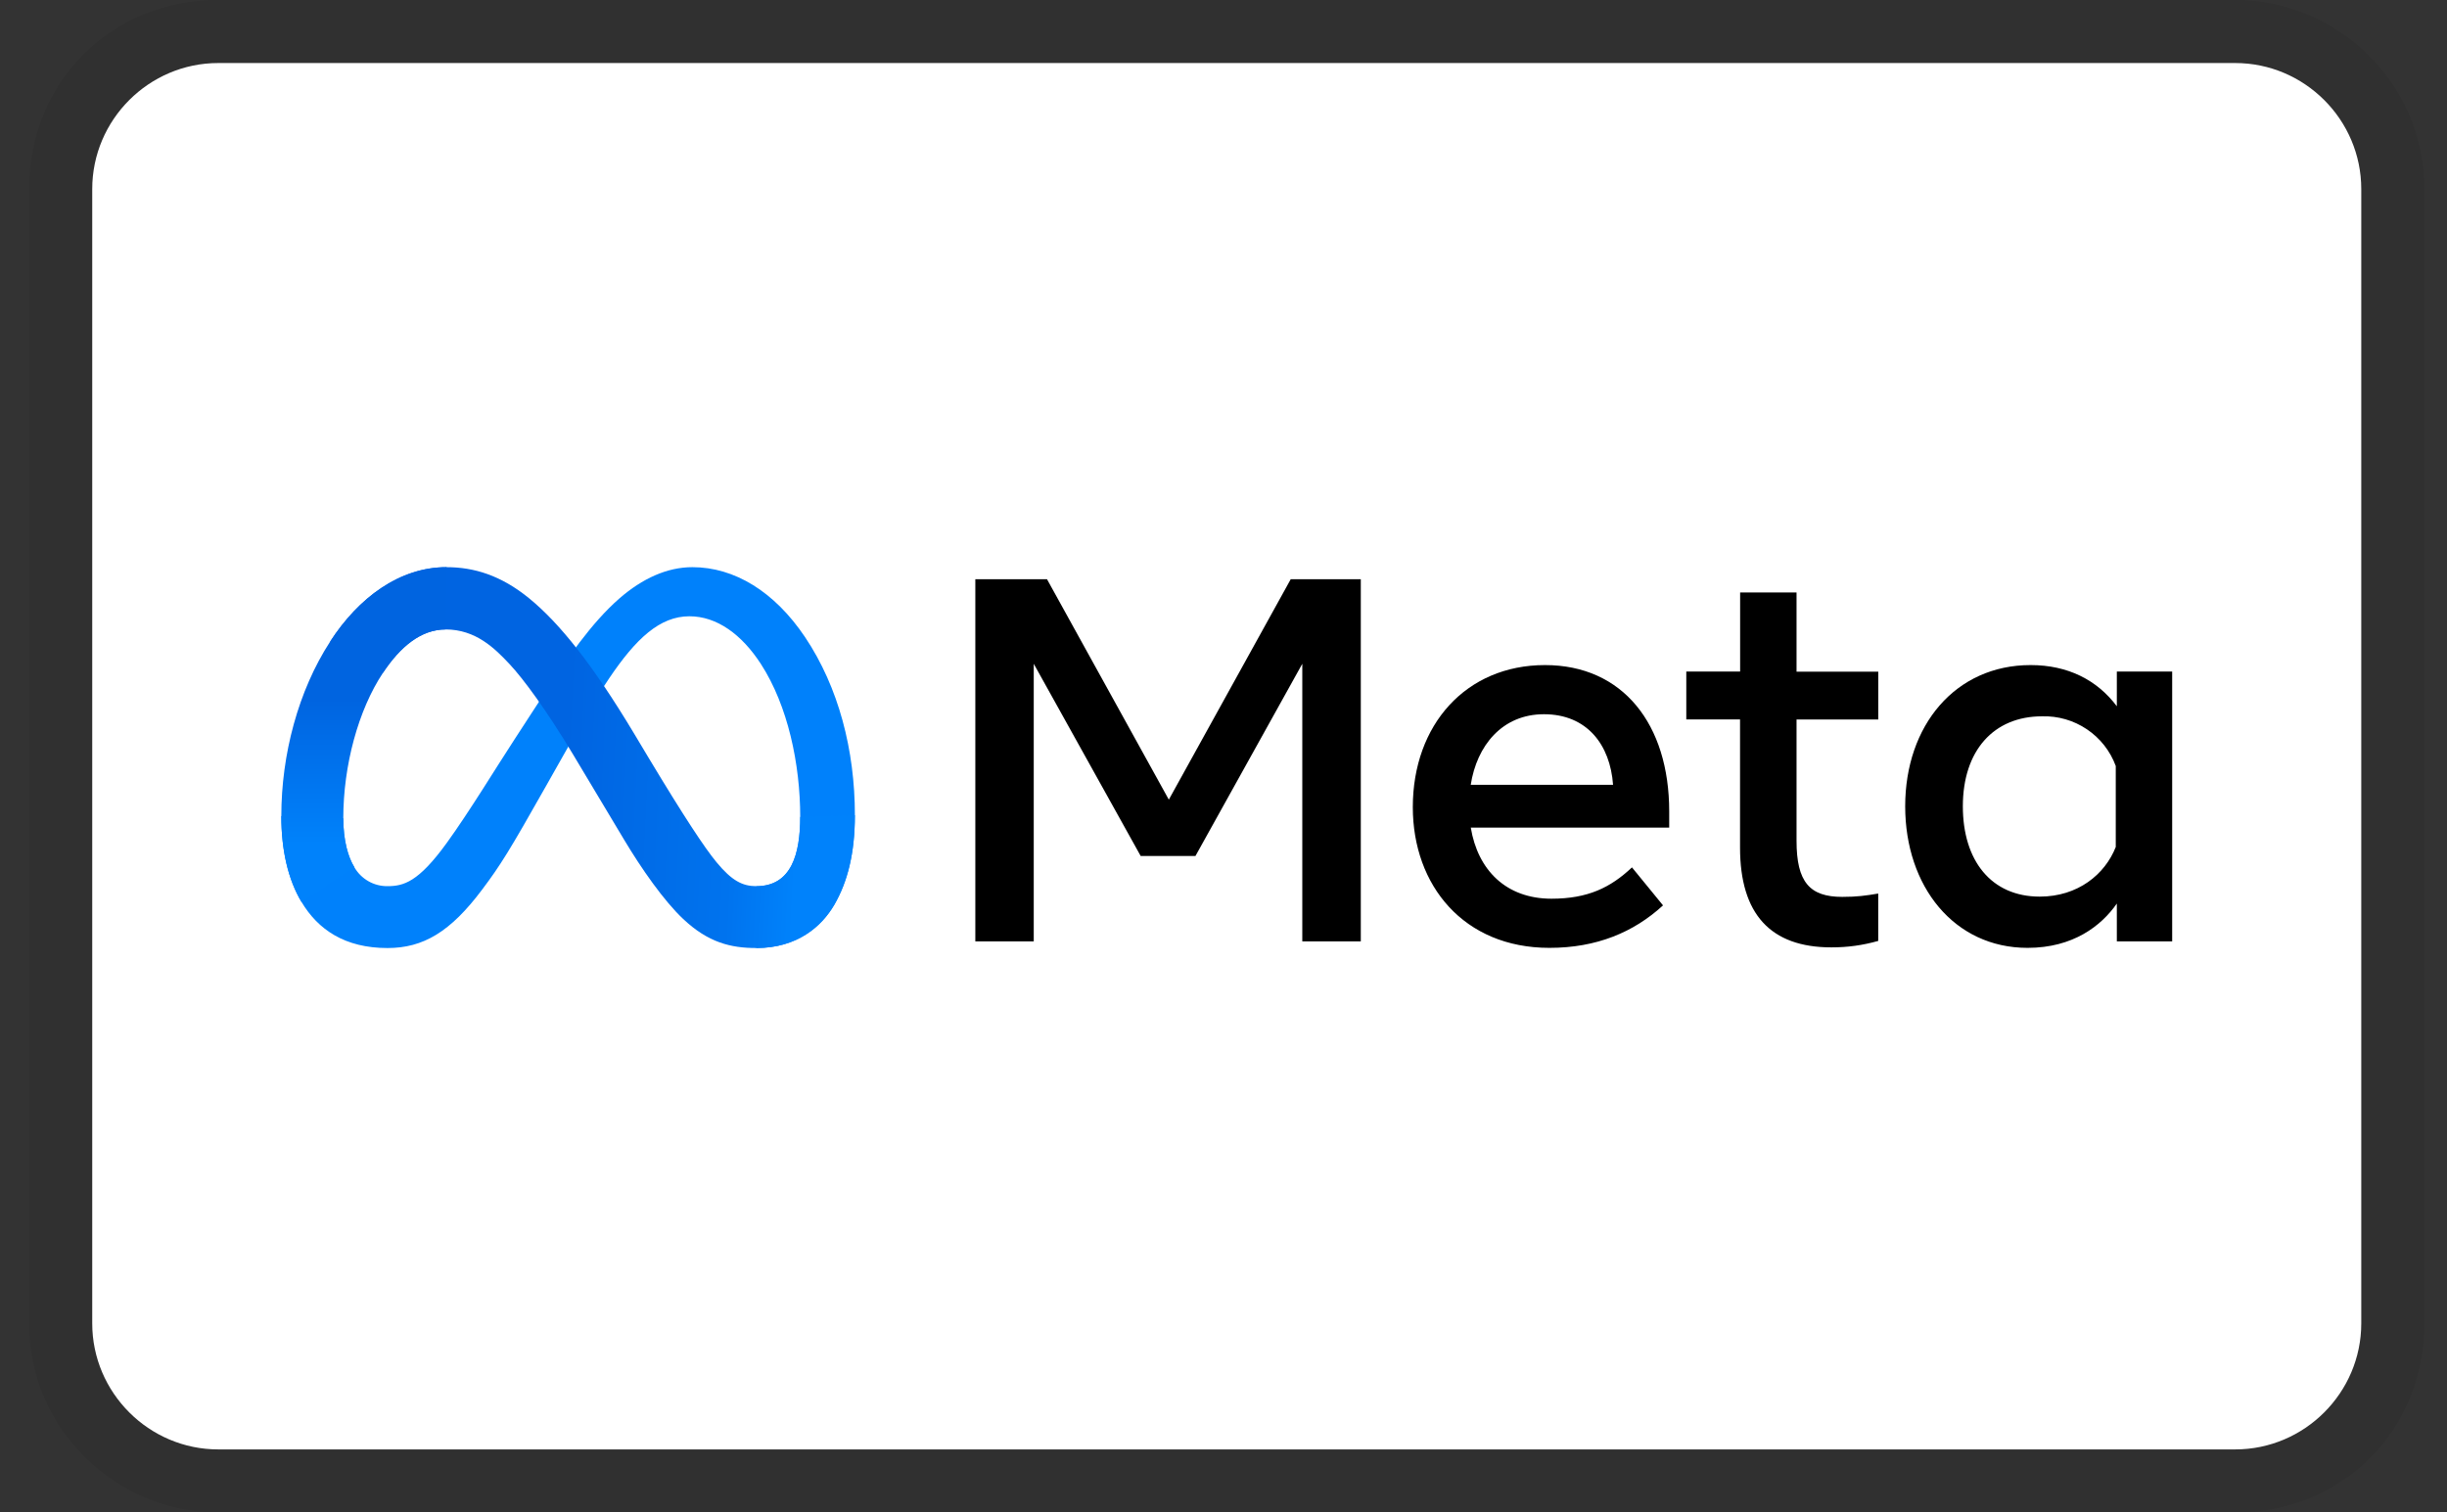
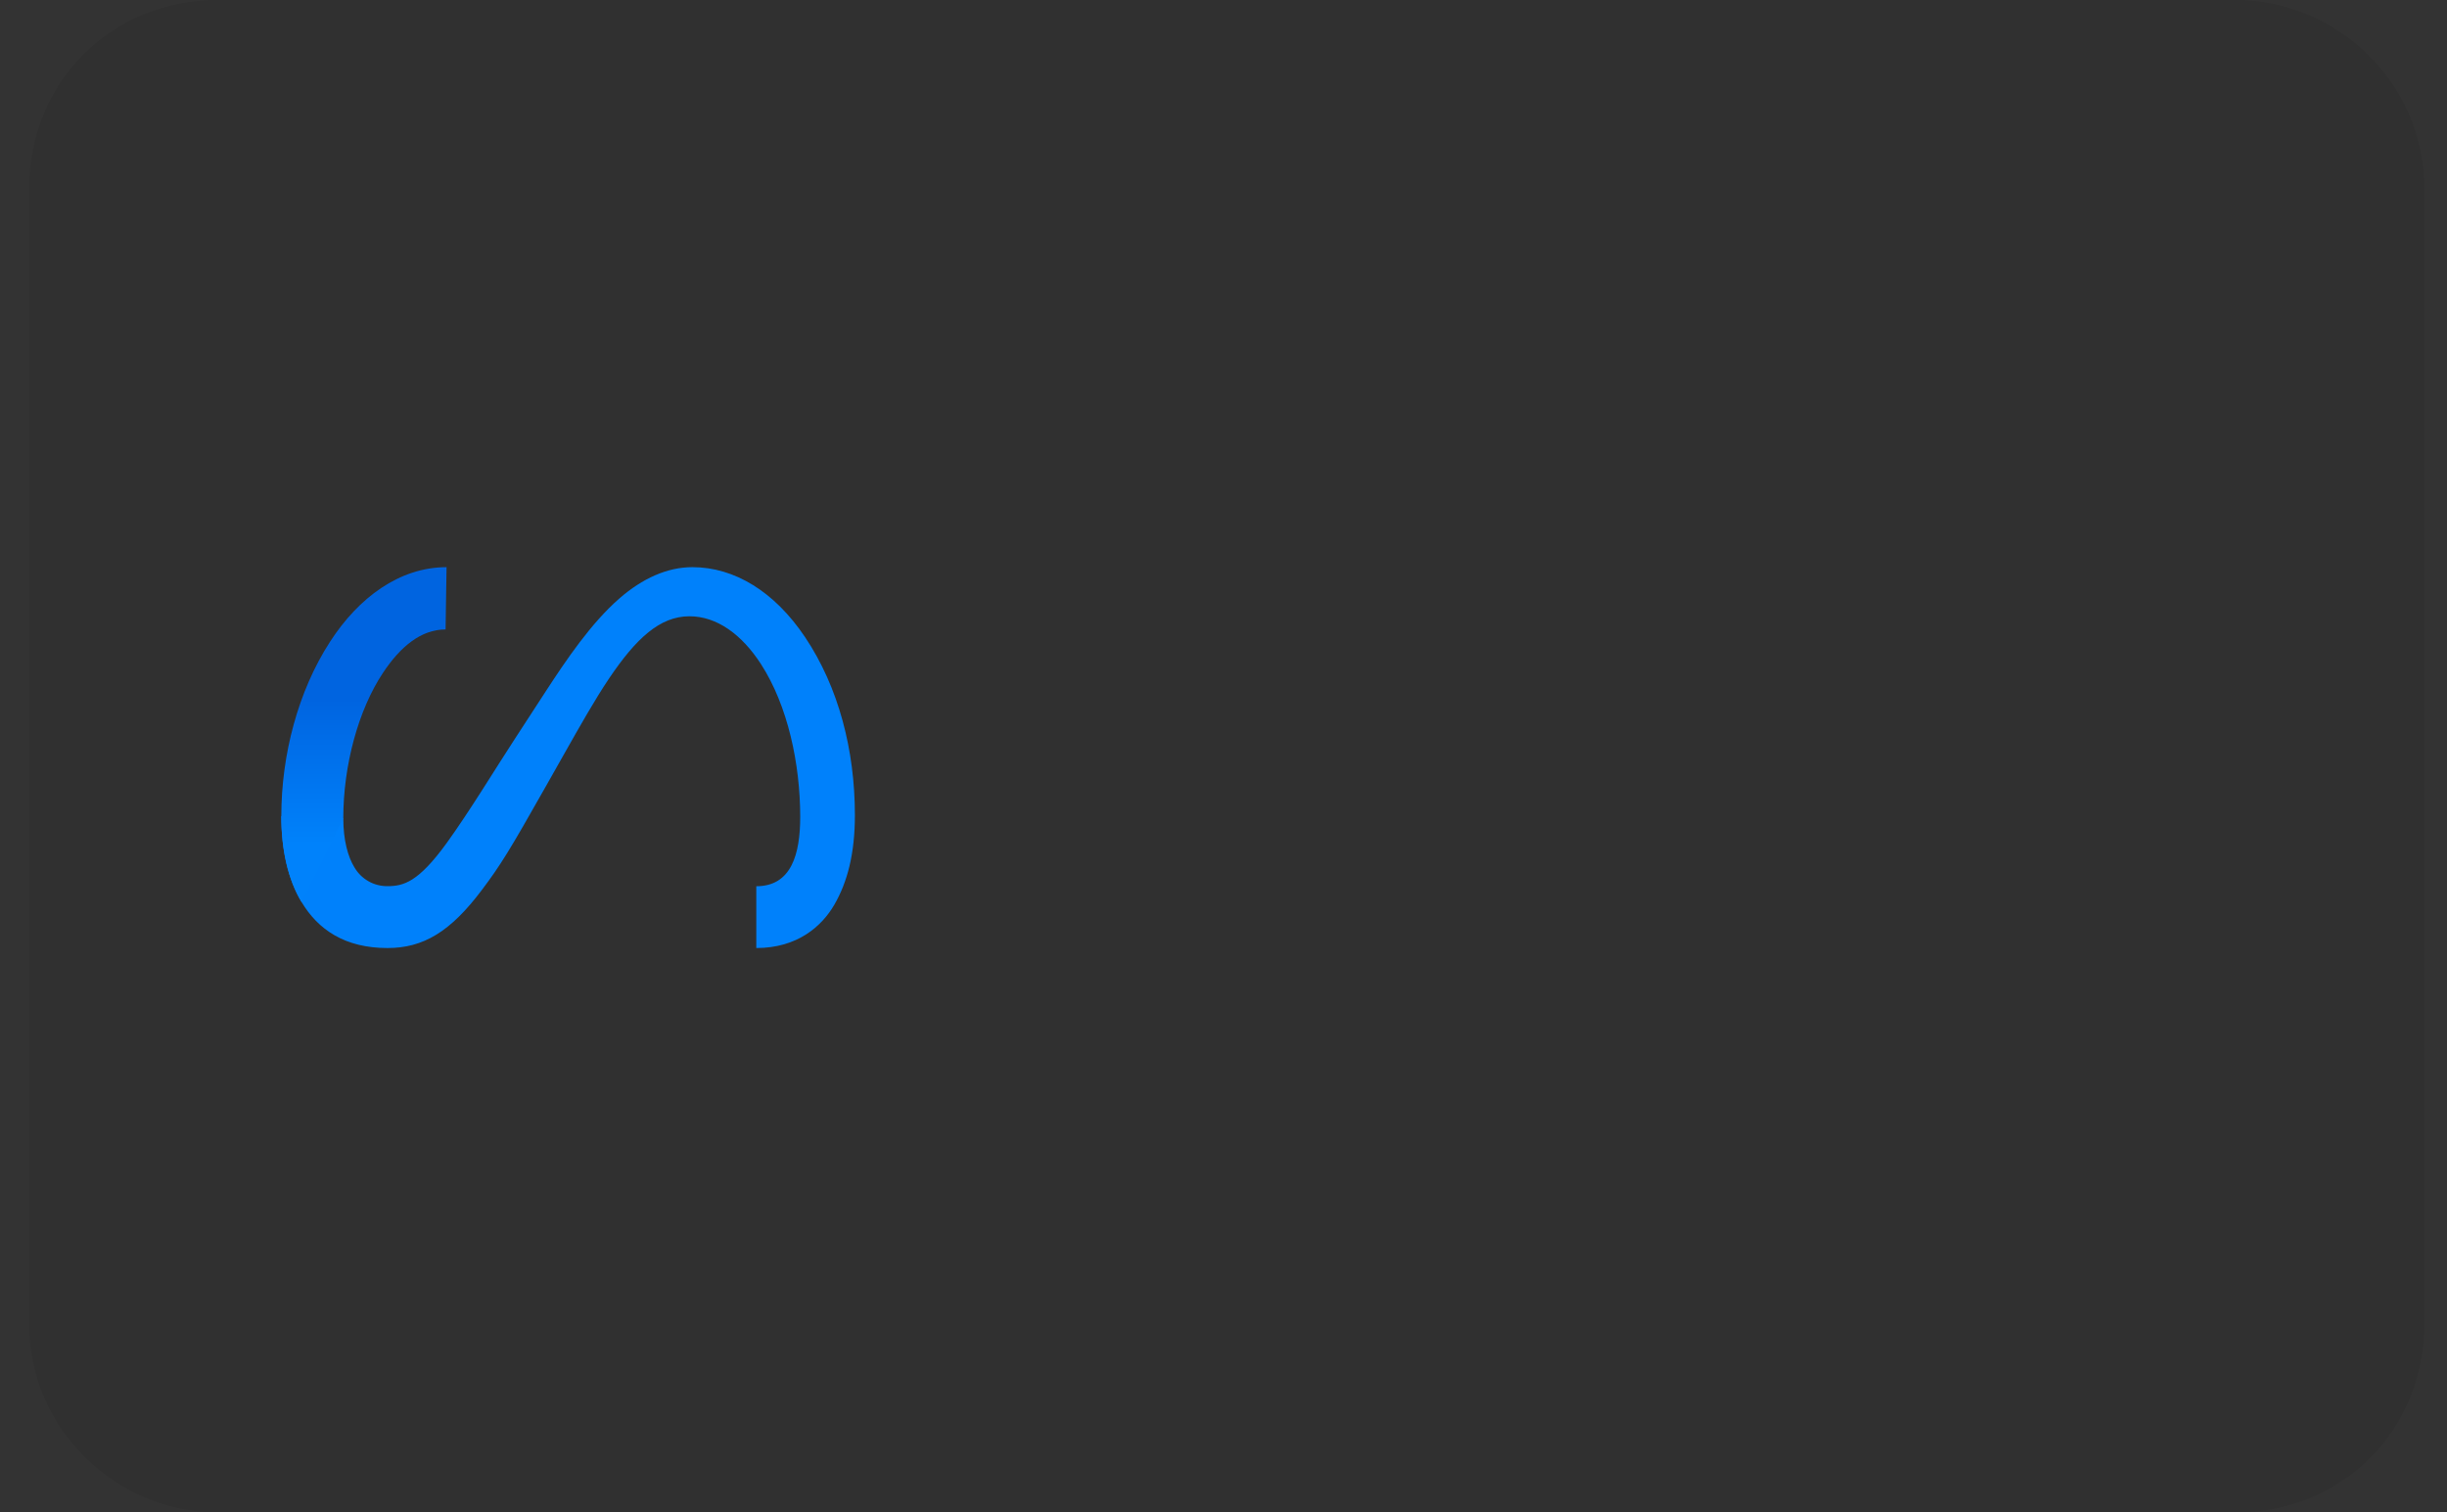
<svg xmlns="http://www.w3.org/2000/svg" width="55" height="34" viewBox="0 0 55 34" fill="none">
  <rect x="0" y="0" width="55" height="34" fill="#333333" stroke="none" />
  <path opacity="0.07" d="M50.24 0H4.906C2.498 0 0.656 1.842 0.656 4.25V29.75C0.656 32.158 2.64 34 4.906 34H50.24C52.648 34 54.49 32.158 54.49 29.75V4.25C54.49 1.842 52.506 0 50.24 0Z" fill="black" />
-   <path d="M50.24 1.417C51.798 1.417 53.073 2.692 53.073 4.25V29.75C53.073 31.308 51.798 32.583 50.24 32.583H4.906C3.348 32.583 2.073 31.308 2.073 29.75V4.25C2.073 2.692 3.348 1.417 4.906 1.417H50.24Z" fill="white" />
  <path d="M7.716 18.397C7.716 18.89 7.823 19.267 7.965 19.496C8.04 19.626 8.148 19.734 8.279 19.809C8.409 19.884 8.557 19.922 8.707 19.921C9.071 19.921 9.403 19.832 10.043 18.947C10.556 18.238 11.159 17.241 11.568 16.616L12.256 15.558C12.733 14.824 13.287 14.007 13.922 13.453C14.441 13.001 14.999 12.75 15.562 12.75C16.507 12.75 17.407 13.297 18.096 14.324C18.849 15.449 19.215 16.864 19.215 18.326C19.215 19.194 19.045 19.833 18.753 20.338C18.47 20.826 17.921 21.312 16.999 21.312V19.923C17.79 19.923 17.986 19.196 17.986 18.364C17.986 17.18 17.71 15.865 17.102 14.926C16.67 14.26 16.111 13.854 15.496 13.854C14.83 13.854 14.295 14.355 13.691 15.25C13.371 15.726 13.044 16.306 12.674 16.96L12.267 17.68C11.451 19.125 11.245 19.456 10.836 19.999C10.123 20.951 9.512 21.312 8.709 21.312C7.754 21.312 7.15 20.9 6.778 20.278C6.473 19.771 6.323 19.105 6.323 18.346L7.716 18.395V18.397Z" fill="#0081FB" />
-   <path d="M7.421 14.422C8.058 13.438 8.979 12.75 10.037 12.75C10.649 12.75 11.257 12.931 11.893 13.45C12.587 14.017 13.328 14.951 14.252 16.49L14.583 17.043C15.384 18.374 15.838 19.06 16.105 19.383C16.448 19.798 16.687 19.921 16.999 19.921C17.789 19.921 17.986 19.196 17.986 18.364L19.214 18.326C19.214 19.194 19.044 19.833 18.753 20.338C18.469 20.826 17.921 21.312 16.999 21.312C16.425 21.312 15.916 21.188 15.355 20.658C14.922 20.251 14.416 19.527 14.028 18.877L12.872 16.946C12.291 15.977 11.76 15.255 11.451 14.927C11.12 14.575 10.695 14.15 10.015 14.15C9.465 14.15 8.997 14.536 8.606 15.127L7.421 14.422Z" fill="url(#paint0_linear_1035_3017)" />
-   <path d="M10.015 14.15C9.465 14.15 8.998 14.536 8.607 15.127C8.054 15.96 7.716 17.204 7.716 18.397C7.716 18.89 7.823 19.267 7.965 19.496L6.778 20.278C6.473 19.771 6.323 19.105 6.323 18.346C6.323 16.967 6.701 15.531 7.421 14.422C8.058 13.437 8.979 12.75 10.037 12.75L10.015 14.15Z" fill="url(#paint1_linear_1035_3017)" />
-   <path d="M21.92 13.021H23.533L26.271 17.976L29.011 13.021H30.586V21.162H29.271V14.922L26.87 19.242H25.638L23.235 14.922V21.162H21.922V13.021H21.92ZM34.703 16.056C33.761 16.056 33.193 16.765 33.057 17.643H36.256C36.191 16.739 35.668 16.056 34.703 16.056ZM31.755 18.145C31.755 16.296 32.949 14.951 34.726 14.951C36.474 14.951 37.518 16.279 37.518 18.242V18.604H33.058C33.215 19.558 33.85 20.203 34.872 20.203C35.688 20.203 36.198 19.954 36.681 19.499L37.379 20.353C36.72 20.958 35.885 21.308 34.825 21.308C32.901 21.308 31.755 19.905 31.755 18.145ZM39.112 16.173H37.902V15.096H39.112V13.319H40.38V15.099H42.217V16.175H40.38V18.901C40.38 19.832 40.677 20.162 41.408 20.162C41.742 20.162 41.934 20.134 42.216 20.087V21.152C41.864 21.251 41.529 21.297 41.164 21.297C39.796 21.297 39.11 20.549 39.11 19.053V16.174L39.112 16.173ZM47.555 17.22C47.431 16.883 47.204 16.594 46.906 16.394C46.609 16.194 46.256 16.092 45.898 16.103C44.812 16.103 44.118 16.872 44.118 18.126C44.118 19.349 44.757 20.156 45.846 20.156C46.701 20.156 47.311 19.659 47.555 19.04V17.22ZM48.823 21.162H47.579V20.312C47.231 20.812 46.597 21.308 45.572 21.308C43.923 21.308 42.822 19.927 42.822 18.126C42.822 16.309 43.95 14.951 45.641 14.951C46.478 14.951 47.136 15.286 47.579 15.877V15.097H48.823V21.162Z" fill="black" />
+   <path d="M10.015 14.15C9.465 14.15 8.998 14.536 8.607 15.127C8.054 15.96 7.716 17.204 7.716 18.397L6.778 20.278C6.473 19.771 6.323 19.105 6.323 18.346C6.323 16.967 6.701 15.531 7.421 14.422C8.058 13.437 8.979 12.75 10.037 12.75L10.015 14.15Z" fill="url(#paint1_linear_1035_3017)" />
  <defs>
    <linearGradient id="paint0_linear_1035_3017" x1="9.057" y1="17.996" x2="17.934" y2="18.444" gradientUnits="userSpaceOnUse">
      <stop stop-color="#0064E1" />
      <stop offset="0.4" stop-color="#0064E1" />
      <stop offset="0.83" stop-color="#0073EE" />
      <stop offset="1" stop-color="#0082FB" />
    </linearGradient>
    <linearGradient id="paint1_linear_1035_3017" x1="8.34" y1="18.982" x2="8.34" y2="15.709" gradientUnits="userSpaceOnUse">
      <stop stop-color="#0082FB" />
      <stop offset="1" stop-color="#0064E0" />
    </linearGradient>
  </defs>
</svg>